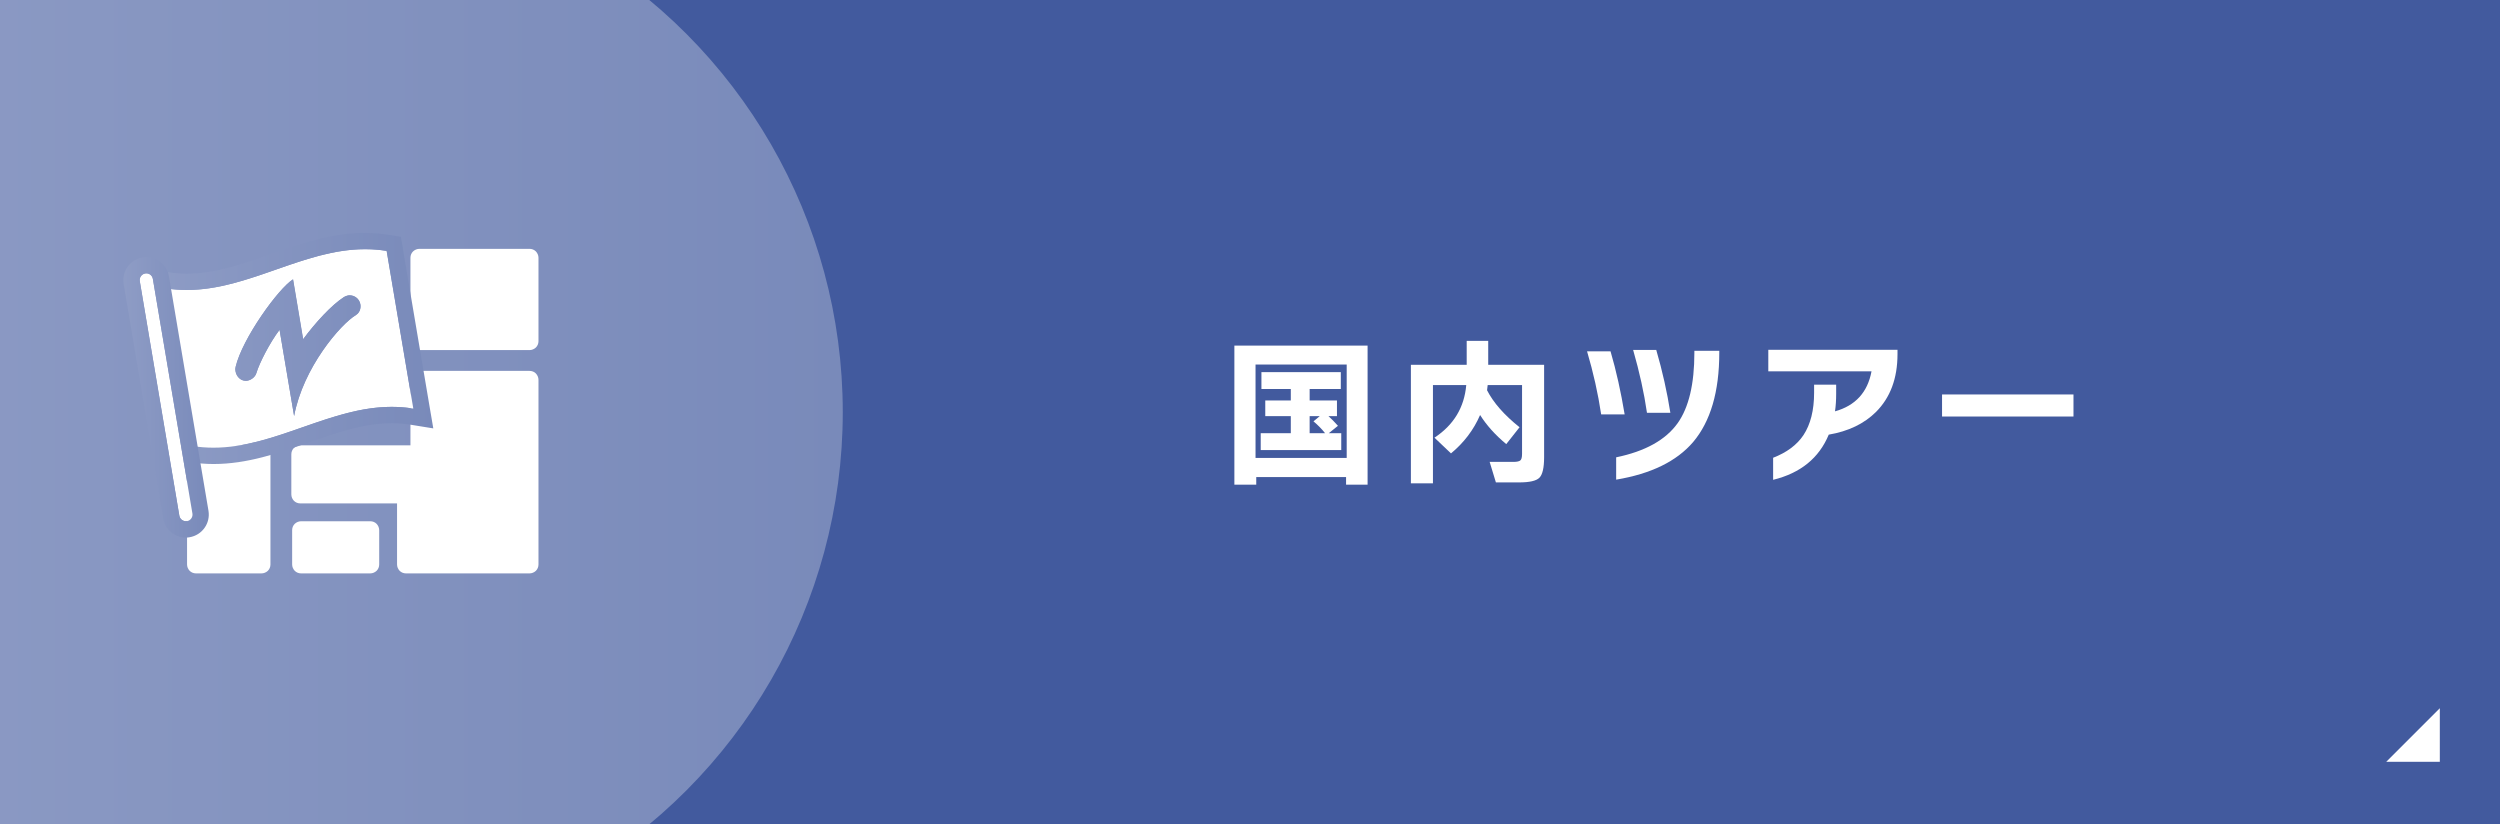
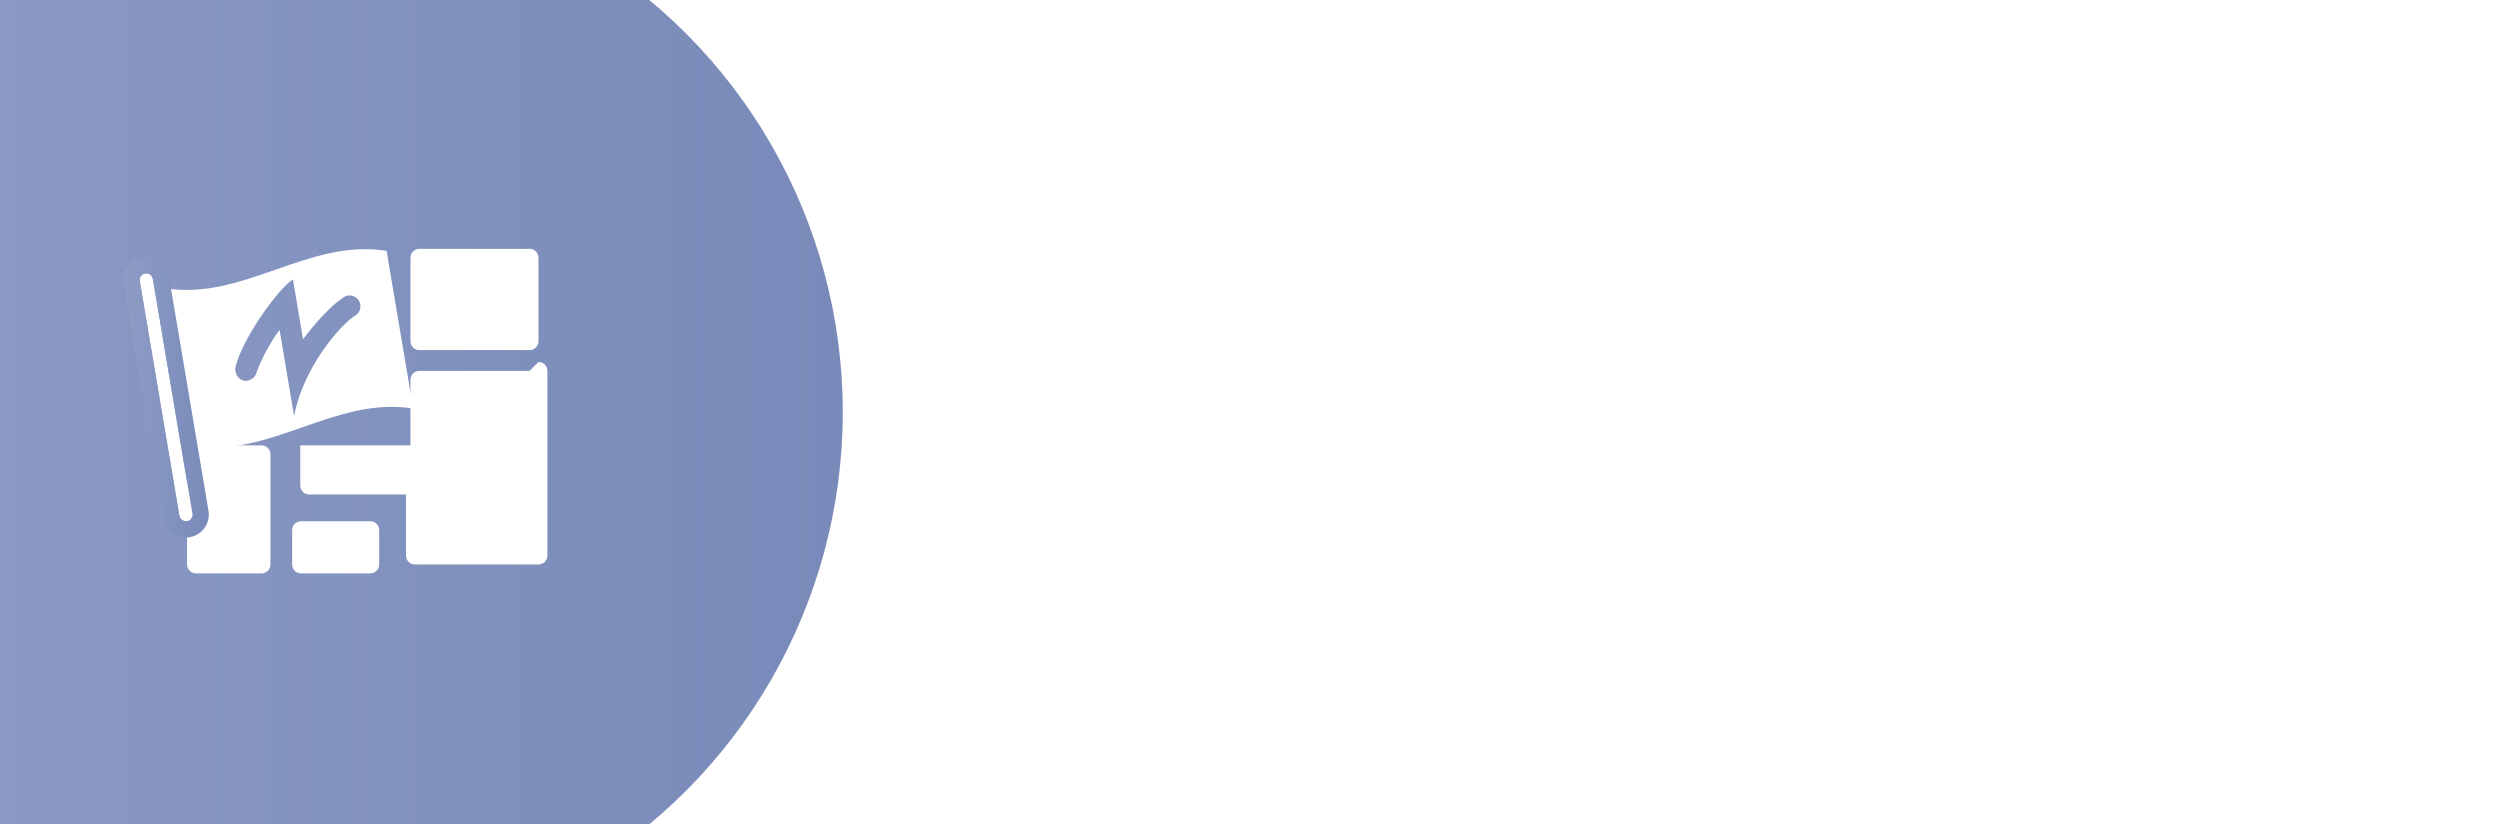
<svg xmlns="http://www.w3.org/2000/svg" xmlns:xlink="http://www.w3.org/1999/xlink" id="_レイヤー_2" data-name="レイヤー 2" viewBox="0 0 280 92.32">
  <defs>
    <style>
      .cls-1 {
        fill: none;
      }

      .cls-2 {
        fill: #425a9e;
      }

      .cls-3 {
        fill: url(#_新規グラデーションスウォッチ_2);
      }

      .cls-4 {
        isolation: isolate;
      }

      .cls-5 {
        fill: url(#_新規グラデーションスウォッチ_2-2);
      }

      .cls-6 {
        fill: url(#_新規グラデーションスウォッチ_2-3);
      }

      .cls-7 {
        clip-path: url(#clippath-1);
      }

      .cls-8 {
        clip-path: url(#clippath-2);
      }

      .cls-9 {
        fill: #fff;
      }

      .cls-10 {
        clip-path: url(#clippath);
      }
    </style>
    <clipPath id="clippath">
      <rect class="cls-1" width="100.06" height="92.32" />
    </clipPath>
    <linearGradient id="_新規グラデーションスウォッチ_2" data-name="新規グラデーションスウォッチ 2" x1="-25.61" y1="46.16" x2="94.39" y2="46.16" gradientUnits="userSpaceOnUse">
      <stop offset=".02" stop-color="#8e9cc5" />
      <stop offset="1" stop-color="#798aba" />
    </linearGradient>
    <clipPath id="clippath-1">
      <rect class="cls-1" x="14.36" y="19.84" width="52.48" height="52.48" />
    </clipPath>
    <clipPath id="clippath-2">
      <rect class="cls-1" x="14.36" y="19.84" width="52.48" height="52.48" />
    </clipPath>
    <linearGradient id="_新規グラデーションスウォッチ_2-2" data-name="新規グラデーションスウォッチ 2" x1="16.29" y1="39.02" x2="48.52" y2="39.02" xlink:href="#_新規グラデーションスウォッチ_2" />
    <linearGradient id="_新規グラデーションスウォッチ_2-3" data-name="新規グラデーションスウォッチ 2" x1="13.82" y1="44.5" x2="23.39" y2="44.5" xlink:href="#_新規グラデーションスウォッチ_2" />
  </defs>
  <g id="_レイヤー_1-2" data-name="レイヤー 1">
    <g>
-       <rect class="cls-2" width="280" height="92.32" />
      <polygon class="cls-9" points="267.26 85.32 273.26 79.32 273.26 85.32 267.26 85.32" />
      <g>
        <path class="cls-9" d="M153.17,54.28h-2.41v-.85h-10.06v.85h-2.45v-15.57h14.92v15.57ZM150.83,51.29v-10.46h-10.21v10.46h10.21ZM150.22,50.41h-9.02v-1.89h3.37v-1.91h-2.86v-1.76h2.86v-1.28h-3.29v-1.89h8.89v1.89h-3.49v1.28h3.06v1.76h-.95c.32.29.68.65,1.06,1.08l-1.03.83h1.4v1.89ZM147.81,46.61h-1.13v1.91h1.73c-.36-.46-.79-.9-1.3-1.33l.7-.58Z" />
-         <path class="cls-9" d="M172.94,51.22c0,1.18-.18,1.94-.53,2.29-.35.35-1.11.52-2.28.52h-2.59l-.7-2.3h2.72c.31,0,.54-.05.69-.14.15-.1.22-.35.22-.77v-7.69h-3.85c-.02.19-.05.38-.07.58.72,1.4,1.93,2.78,3.64,4.14l-1.49,1.89c-1.24-1.03-2.21-2.12-2.93-3.26-.72,1.67-1.81,3.1-3.26,4.3l-1.85-1.76c2.15-1.42,3.34-3.38,3.56-5.89h-3.73v11h-2.47v-13.27h6.25v-2.68h2.41v2.68h6.26v10.37Z" />
        <path class="cls-9" d="M181.96,46.41h-2.63c-.35-2.34-.88-4.69-1.58-7.06h2.63c.64,2.18,1.16,4.54,1.58,7.06ZM192.56,39.5c0,4.37-.98,7.7-2.93,10.01-1.85,2.16-4.72,3.56-8.62,4.21v-2.5c3.25-.67,5.55-1.95,6.89-3.83,1.25-1.76,1.87-4.39,1.87-7.88v-.22h2.79v.22ZM187.09,46.23h-2.63c-.32-2.22-.84-4.57-1.55-7.04h2.59c.7,2.4,1.22,4.75,1.58,7.04Z" />
        <path class="cls-9" d="M212.52,39.66c0,2.71-.8,4.87-2.41,6.48-1.33,1.32-3.1,2.17-5.29,2.54-1.09,2.63-3.17,4.31-6.23,5.06v-2.47c1.52-.59,2.66-1.43,3.4-2.54.79-1.2,1.19-2.78,1.19-4.75v-.9h2.47v1.03c0,.7-.04,1.35-.13,1.96,2.29-.64,3.65-2.13,4.09-4.48h-11.56v-2.41h14.47v.49Z" />
        <path class="cls-9" d="M232.23,46.65h-14.72v-2.47h14.72v2.47Z" />
      </g>
      <g class="cls-10">
        <circle class="cls-3" cx="34.39" cy="46.16" r="60" />
      </g>
      <g class="cls-7">
        <g class="cls-4">
          <g class="cls-8">
            <path class="cls-9" d="M29.29,49.88h-7.34c-.26,0-.52.11-.71.29-.19.19-.29.44-.29.71v12.34c0,.26.11.52.29.71.19.19.44.29.71.29h7.34c.26,0,.52-.11.71-.29.19-.19.29-.44.29-.71v-12.34c0-.26-.11-.52-.29-.71-.19-.19-.44-.29-.71-.29" />
            <path class="cls-9" d="M41.47,58.38h-7.75c-.26,0-.52.11-.71.29-.19.19-.29.44-.29.71v3.84c0,.26.11.52.29.71.19.19.44.29.71.29h7.75c.26,0,.52-.11.71-.29.19-.19.29-.44.29-.71v-3.84c0-.26-.11-.52-.29-.71-.19-.19-.44-.29-.71-.29" />
-             <path class="cls-9" d="M59.31,41.54h-12.34c-.26,0-.52.11-.71.29-.19.19-.29.44-.29.71v7.34h-12.34c-.26,0-.52.11-.71.29-.19.19-.29.44-.29.71v4.5c0,.26.11.52.29.71.19.19.44.29.71.29h10.84v6.84c0,.26.11.52.29.71.19.19.44.29.71.29h13.84c.26,0,.52-.11.71-.29.19-.19.29-.44.29-.71v-20.68c0-.26-.11-.52-.29-.71s-.44-.29-.71-.29" />
+             <path class="cls-9" d="M59.31,41.54h-12.34c-.26,0-.52.11-.71.29-.19.19-.29.44-.29.71v7.34h-12.34v4.5c0,.26.11.52.29.71.19.19.44.29.71.29h10.84v6.84c0,.26.11.52.29.71.19.19.44.29.71.29h13.84c.26,0,.52-.11.71-.29.19-.19.29-.44.29-.71v-20.68c0-.26-.11-.52-.29-.71s-.44-.29-.71-.29" />
            <path class="cls-9" d="M60.02,28.16c-.19-.19-.44-.29-.71-.29h-12.34c-.26,0-.52.11-.71.29-.19.19-.29.44-.29.71v9.34c0,.26.11.52.29.71.19.19.44.29.71.29h12.34c.26,0,.52-.11.71-.29.19-.19.29-.44.29-.71v-9.34c0-.26-.11-.52-.29-.71" />
          </g>
        </g>
      </g>
      <g>
        <g>
          <path class="cls-9" d="M43.3,28.1c-8.74-1.43-16.05,5.61-24.79,4.18,1,5.89,1.99,11.77,2.98,17.66,8.74,1.43,16.05-5.61,24.79-4.18-1-5.89-1.99-11.77-2.98-17.66ZM39.88,35.28c-1.73,1.02-5.94,5.91-6.94,11.32l-1.63-9.66c-1.09,1.45-2.25,3.7-2.59,4.83-.12.43-.55.79-1.02.87-.65.12-1.22-.4-1.33-1.06-.03-.17-.03-.33.01-.48.74-3.16,4.79-8.79,6.43-9.81l1.13,6.71c1.42-1.91,3.19-3.83,4.58-4.73.14-.08.29-.14.44-.17.66-.1,1.28.34,1.39.99.08.47-.1.95-.49,1.19Z" />
-           <path class="cls-5" d="M40.9,27.91c.79,0,1.59.06,2.41.19.99,5.89,1.98,11.77,2.98,17.66-.81-.13-1.62-.19-2.41-.19-6.91,0-13.06,4.57-19.97,4.57-.79,0-1.59-.06-2.41-.19-.99-5.89-1.98-11.77-2.98-17.66.81.13,1.62.19,2.41.19,6.91,0,13.06-4.57,19.97-4.57M27.52,42.65c.06,0,.12,0,.18-.02.47-.08.9-.44,1.02-.87.34-1.13,1.5-3.39,2.59-4.83l1.63,9.66c1-5.41,5.21-10.3,6.94-11.32.39-.23.57-.72.49-1.19-.11-.59-.61-1.01-1.2-1.01-.06,0-.13,0-.19.02-.16.03-.3.09-.44.17-1.39.9-3.16,2.81-4.58,4.73l-1.13-6.71c-1.64,1.02-5.69,6.64-6.43,9.81-.04.16-.04.31-.01.48.09.59.57,1.07,1.14,1.07M40.9,26.08c-3.77,0-7.23,1.21-10.59,2.39-3.21,1.12-6.24,2.18-9.38,2.18-.72,0-1.43-.06-2.11-.17l-2.53-.41.43,2.52c1,5.87,1.99,11.74,2.98,17.62l.22,1.29,1.3.25c.88.14,1.79.22,2.7.22,3.77,0,7.23-1.21,10.59-2.39,3.21-1.12,6.24-2.18,9.38-2.18.72,0,1.43.06,2.11.17l2.53.41-.43-2.52c-1-5.86-1.98-11.72-2.97-17.57v-.08s-.23-1.29-.23-1.29l-1.29-.21c-.88-.14-1.79-.22-2.7-.22h0Z" />
        </g>
        <g>
          <path class="cls-9" d="M20.94,58.36c-.4.07-.79-.2-.86-.61l-4.43-26.27c-.07-.4.2-.79.61-.86s.79.2.86.61l4.43,26.27c.07.4-.2.79-.61.86Z" />
          <path class="cls-6" d="M16.39,30.62c.36,0,.67.26.73.62l4.43,26.27c.07.4-.2.79-.61.86-.04,0-.08.01-.12.01-.36,0-.67-.26-.73-.62l-4.43-26.27c-.07-.4.2-.79.61-.86.04,0,.08-.01.12-.01M16.39,28.8c-.14,0-.29.01-.43.04-.68.11-1.27.48-1.67,1.04s-.55,1.24-.44,1.92l4.43,26.27c.21,1.24,1.27,2.14,2.53,2.14.14,0,.29-.01.43-.04,1.4-.24,2.34-1.56,2.11-2.96l-4.43-26.27c-.21-1.24-1.27-2.14-2.53-2.14h0Z" />
        </g>
      </g>
    </g>
  </g>
</svg>